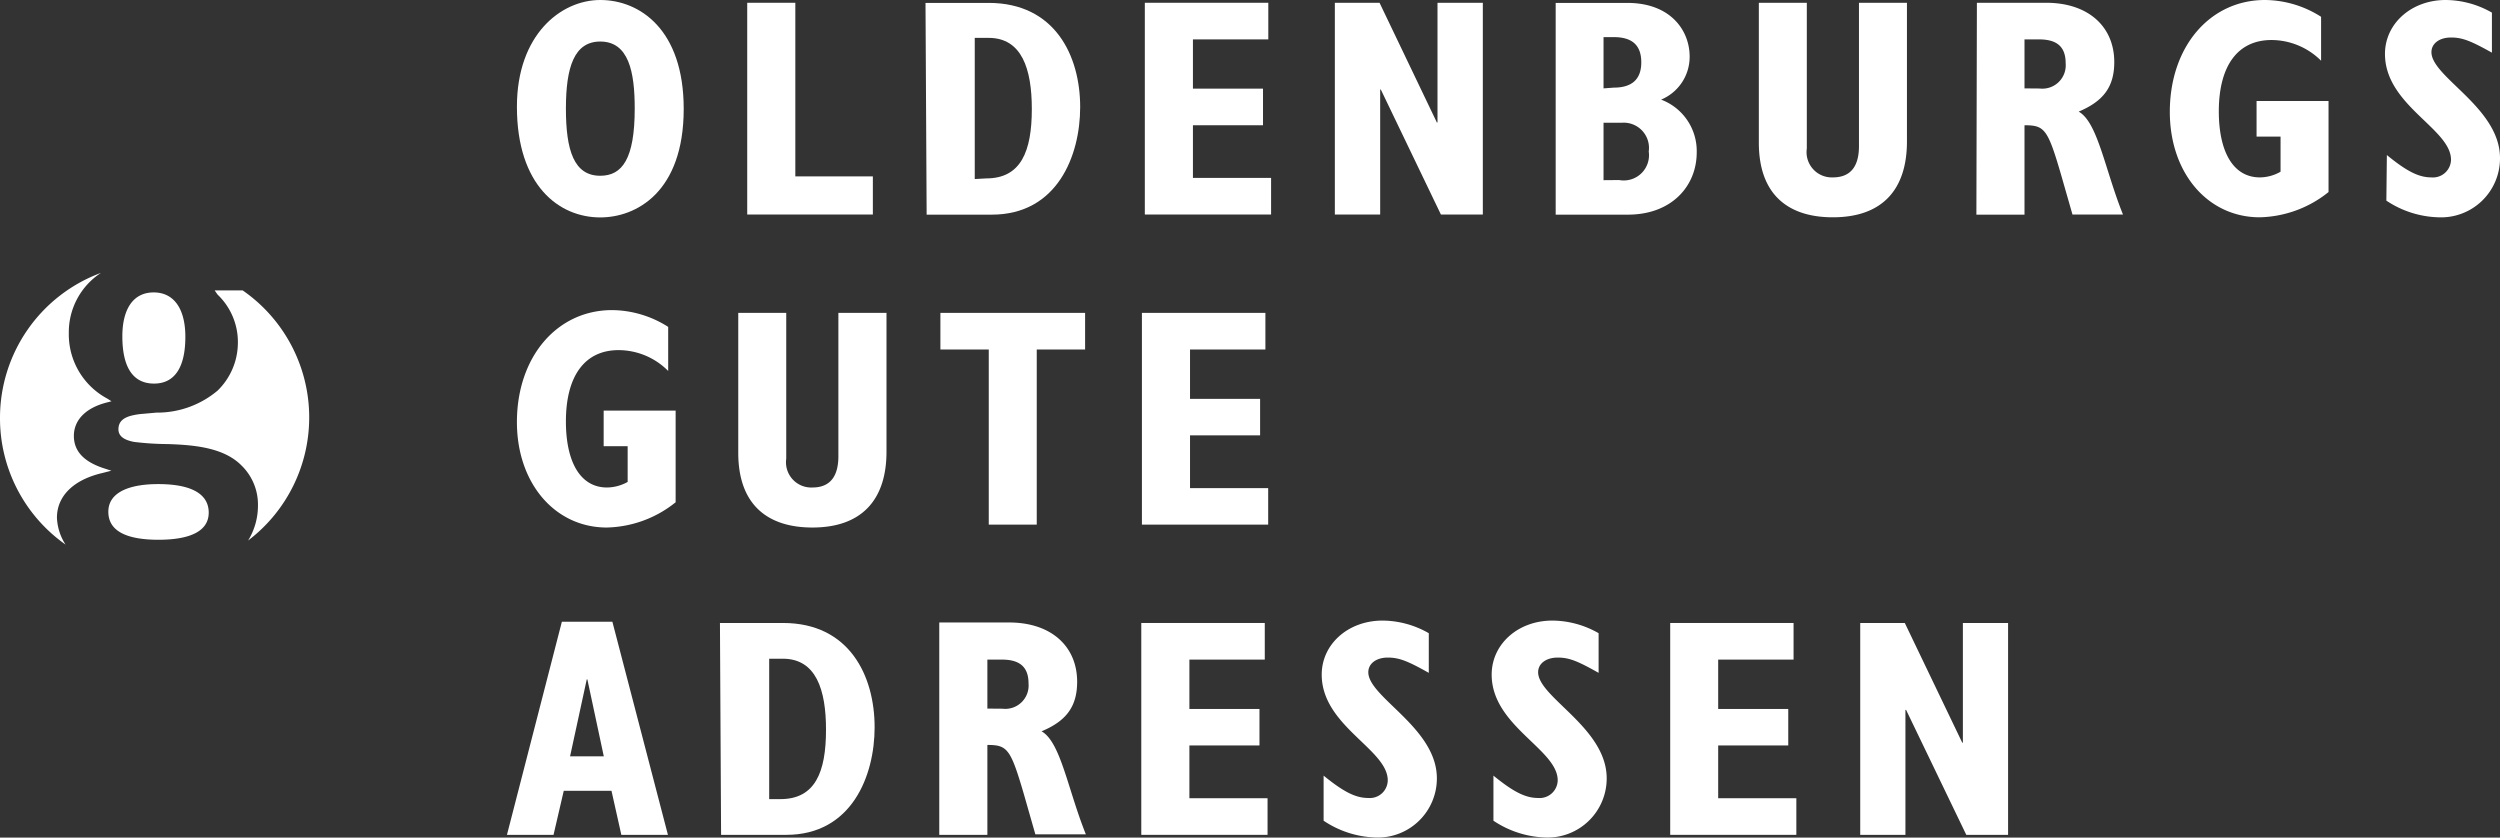
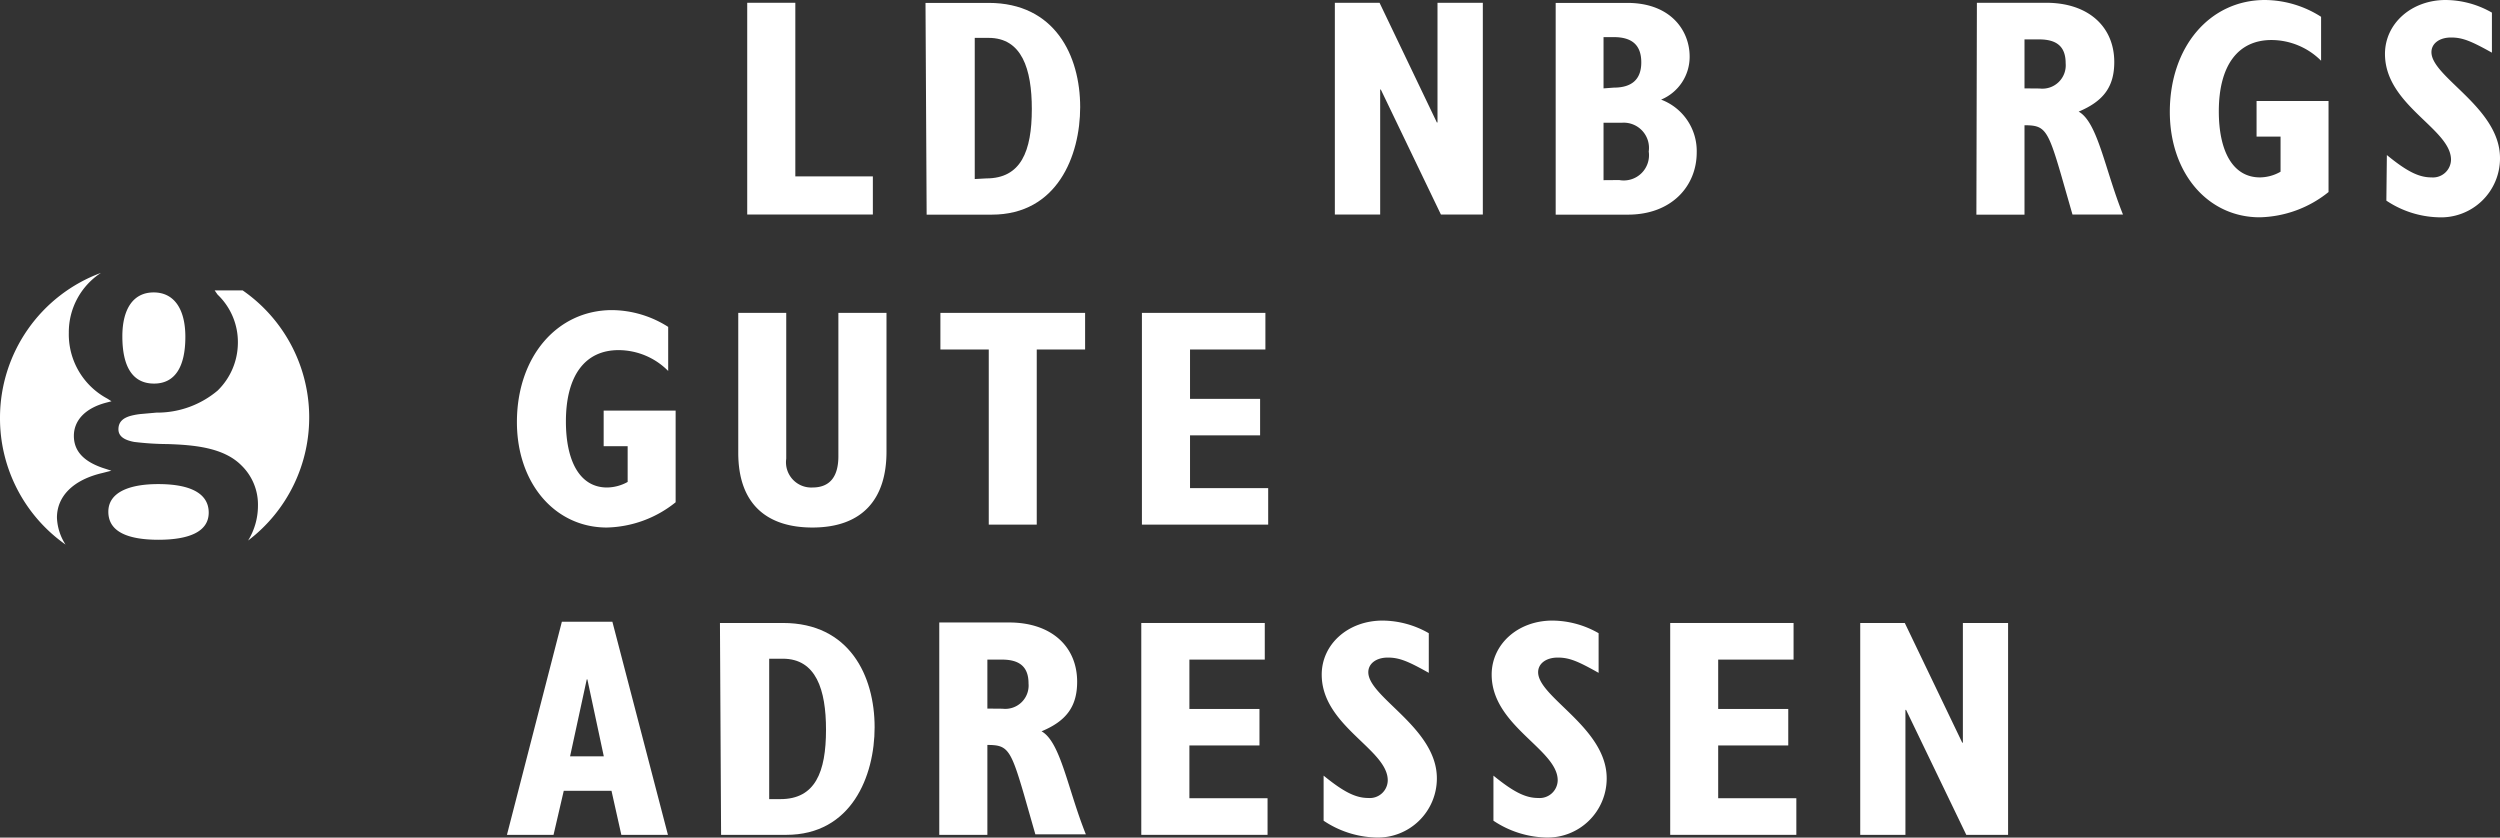
<svg xmlns="http://www.w3.org/2000/svg" viewBox="0 0 198 66.34">
  <rect x="0" y="0" width="198" height="66.34" fill="#333333" stroke="none" />
  <defs>
    <style>.cls-1{fill:#fff;}</style>
  </defs>
  <title>Logo</title>
  <g id="Ebene_2" data-name="Ebene 2">
    <g id="Ebene_1-2" data-name="Ebene 1">
      <path class="cls-1" d="M40.15,66.12h3.69l.81-3.49h3.78l.78,3.49H52.9L48.5,49.24h-4Zm5-6.22,1.32-6.09h.05l1.3,6.09Z" />
      <path class="cls-1" d="M57.11,66.12h5.16c5.18,0,7-4.67,7-8.52,0-4.08-2-8.26-7.25-8.26h-5Zm3.81-2.83V52.17H62c2.63,0,3.42,2.45,3.42,5.62,0,3.37-.86,5.5-3.61,5.5Z" />
      <path class="cls-1" d="M74.39,66.12H78.2V59c1.59,0,1.84.3,2.9,3.93l.9,3.15h4c-1.43-3.56-2-7.32-3.51-8.16,2-.83,2.82-2,2.82-3.93,0-2.75-2-4.69-5.4-4.69H74.39Zm3.81-10V52.24h1.15c1.4,0,2.11.57,2.11,1.89a1.85,1.85,0,0,1-2.06,2Z" />
      <polygon class="cls-1" points="90.39 66.12 100.39 66.12 100.39 63.22 94.2 63.22 94.2 59.04 99.75 59.04 99.75 56.15 94.2 56.15 94.2 52.24 100.17 52.24 100.17 49.34 90.39 49.34 90.39 66.12" />
      <path class="cls-1" d="M104.83,65a7.81,7.81,0,0,0,4.1,1.33,4.68,4.68,0,0,0,4.87-4.69c0-4-5.43-6.41-5.43-8.4,0-.69.64-1.16,1.54-1.16s1.58.27,3.25,1.21V50.15a7.44,7.44,0,0,0-3.66-1c-2.73,0-4.82,1.87-4.82,4.28,0,4.07,5.23,5.91,5.23,8.37a1.42,1.42,0,0,1-1.54,1.4c-1,0-1.94-.47-3.54-1.77Z" />
      <path class="cls-1" d="M118.28,65a7.84,7.84,0,0,0,4.11,1.33,4.68,4.68,0,0,0,4.86-4.69c0-4-5.43-6.41-5.43-8.4,0-.69.64-1.16,1.55-1.16s1.57.27,3.24,1.21V50.15a7.44,7.44,0,0,0-3.66-1c-2.73,0-4.81,1.87-4.81,4.28,0,4.07,5.23,5.91,5.23,8.37a1.43,1.43,0,0,1-1.55,1.4c-1,0-1.94-.47-3.54-1.77Z" />
      <polygon class="cls-1" points="132.28 66.12 142.27 66.12 142.27 63.22 136.08 63.22 136.08 59.04 141.63 59.04 141.63 56.15 136.08 56.15 136.08 52.24 142.05 52.24 142.05 49.34 132.28 49.34 132.28 66.12" />
      <polygon class="cls-1" points="147.33 66.12 150.91 66.12 150.91 56.22 150.96 56.22 155.73 66.12 159.04 66.12 159.04 49.34 155.46 49.34 155.46 58.82 155.41 58.82 150.86 49.34 147.33 49.34 147.33 66.12" />
      <path class="cls-1" d="M53.51,32.52h-5.7v2.82h1.9v2.83a3.44,3.44,0,0,1-1.63.44c-2.16,0-3.26-2.09-3.26-5.23,0-3.64,1.52-5.65,4.17-5.65a5.55,5.55,0,0,1,3.93,1.65V25.89a8.39,8.39,0,0,0-4.44-1.33c-4.37,0-7.54,3.71-7.54,8.87,0,4.83,3,8.35,7.12,8.35a9,9,0,0,0,5.45-2Z" />
      <path class="cls-1" d="M58.47,24.78V35.86c0,4.17,2.38,5.92,5.87,5.92,4,0,5.87-2.29,5.87-6v-11H66.4V36.13c0,1.52-.59,2.48-2.06,2.48a2,2,0,0,1-2.07-2.28V24.78Z" />
      <polygon class="cls-1" points="78.31 41.55 82.11 41.55 82.11 27.68 85.94 27.68 85.94 24.78 74.48 24.78 74.48 27.68 78.31 27.68 78.31 41.55" />
      <polygon class="cls-1" points="90.44 41.55 100.44 41.55 100.44 38.66 94.25 38.66 94.25 34.48 99.8 34.48 99.8 31.59 94.25 31.59 94.25 27.68 100.22 27.68 100.22 24.78 90.44 24.78 90.44 41.55" />
-       <path class="cls-1" d="M40.94,8.45c0,6.28,3.36,8.77,6.6,8.77,2.85,0,6.61-2,6.61-8.6C54.15,2.33,50.66,0,47.54,0s-6.6,2.75-6.6,8.45m3.88.15c0-3.29.66-5.31,2.72-5.31,2.26,0,2.73,2.41,2.73,5.31,0,4-1,5.32-2.73,5.32-2.08,0-2.72-2-2.72-5.32" />
      <polygon class="cls-1" points="59.18 16.99 69.13 16.99 69.13 13.97 62.99 13.97 62.99 0.22 59.18 0.22 59.18 16.99" />
      <path class="cls-1" d="M73.39,17h5.16c5.18,0,7-4.66,7-8.52,0-4.07-2-8.25-7.25-8.25h-5Zm3.81-2.82V3h1.1c2.63,0,3.42,2.46,3.42,5.63,0,3.36-.86,5.5-3.61,5.5Z" />
-       <polygon class="cls-1" points="90.67 16.99 100.67 16.99 100.67 14.09 94.48 14.09 94.48 9.92 100.03 9.92 100.03 7.02 94.48 7.02 94.48 3.12 100.45 3.12 100.45 0.22 90.67 0.22 90.67 16.99" />
      <polygon class="cls-1" points="105.72 16.99 109.31 16.99 109.31 7.09 109.36 7.09 114.12 16.99 117.44 16.99 117.44 0.22 113.85 0.22 113.85 9.7 113.8 9.7 109.26 0.22 105.72 0.22 105.72 16.99" />
      <path class="cls-1" d="M123.21,17h5.72c3.46,0,5.45-2.26,5.45-4.93a4.35,4.35,0,0,0-2.82-4.18,3.67,3.67,0,0,0,2.26-3.41c0-2.06-1.5-4.25-4.94-4.25h-5.67ZM127,14.27V9.72h1.47A2,2,0,0,1,130.58,12a2,2,0,0,1-2.34,2.26ZM127,7V2.94h.81c1.49,0,2.18.67,2.18,2s-.73,2-2.18,2Z" />
-       <path class="cls-1" d="M139.3.22V11.3c0,4.17,2.38,5.91,5.86,5.91,4,0,5.87-2.28,5.87-6V.22h-3.8V11.57c0,1.52-.59,2.48-2.07,2.48a2,2,0,0,1-2.06-2.29V.22Z" />
      <path class="cls-1" d="M156.53,17h3.81V9.92c1.59,0,1.84.29,2.9,3.93l.9,3.14h4c-1.43-3.56-2-7.31-3.51-8.15,2-.84,2.82-2,2.82-3.93,0-2.75-2-4.69-5.4-4.69h-5.48Zm3.81-10V3.12h1.15c1.4,0,2.11.56,2.11,1.89a1.85,1.85,0,0,1-2.06,2Z" />
      <path class="cls-1" d="M184.42,8h-5.7v2.82h1.9V13.6a3.35,3.35,0,0,1-1.63.45c-2.16,0-3.26-2.09-3.26-5.23,0-3.64,1.52-5.65,4.17-5.65a5.58,5.58,0,0,1,3.93,1.64V1.33A8.36,8.36,0,0,0,179.39,0c-4.38,0-7.54,3.71-7.54,8.86,0,4.84,3,8.35,7.12,8.35a9,9,0,0,0,5.45-2Z" />
      <path class="cls-1" d="M189,15.89a7.79,7.79,0,0,0,4.1,1.32A4.67,4.67,0,0,0,198,12.52c0-4-5.43-6.4-5.43-8.39,0-.69.64-1.16,1.55-1.16s1.57.27,3.24,1.2V1a7.44,7.44,0,0,0-3.66-1c-2.72,0-4.81,1.87-4.81,4.27,0,4.08,5.23,5.92,5.23,8.38a1.43,1.43,0,0,1-1.55,1.4c-1,0-1.94-.47-3.53-1.77Z" />
      <path class="cls-1" d="M19.22,23a12.24,12.24,0,0,1,.43,19.81,5.26,5.26,0,0,0,.78-2.73,4.32,4.32,0,0,0-1.32-3.23c-1.42-1.42-3.77-1.61-5.83-1.68A22.83,22.83,0,0,1,10.62,35c-.68-.13-1.24-.39-1.24-1s.4-.9.95-1.06a5.25,5.25,0,0,1,.93-.16l1.12-.1a7.43,7.43,0,0,0,4.86-1.75,5.31,5.31,0,0,0,1.6-3.76,5.19,5.19,0,0,0-1.61-3.84L17,23ZM12.58,42.75c-2.55,0-4-.68-4-2.22s1.66-2.19,3.95-2.19c2.59,0,4,.76,4,2.26s-1.53,2.15-4,2.15m-.33-12.37c-1.7,0-2.51-1.34-2.51-3.74,0-2.15.85-3.48,2.48-3.48s2.51,1.33,2.51,3.52c0,2.36-.81,3.7-2.48,3.7M0,33.08A12.24,12.24,0,0,1,8,21.61a5.61,5.61,0,0,0-2.55,4.75,5.77,5.77,0,0,0,3.05,5.21l.33.21-.38.1c-1.79.46-2.6,1.49-2.6,2.64s.71,2,2.29,2.54l.68.22-.7.18C5.79,38,4.51,39.31,4.51,41a4.21,4.21,0,0,0,.68,2.13A12.23,12.23,0,0,1,0,33.08" />
    </g>
  </g>
</svg>